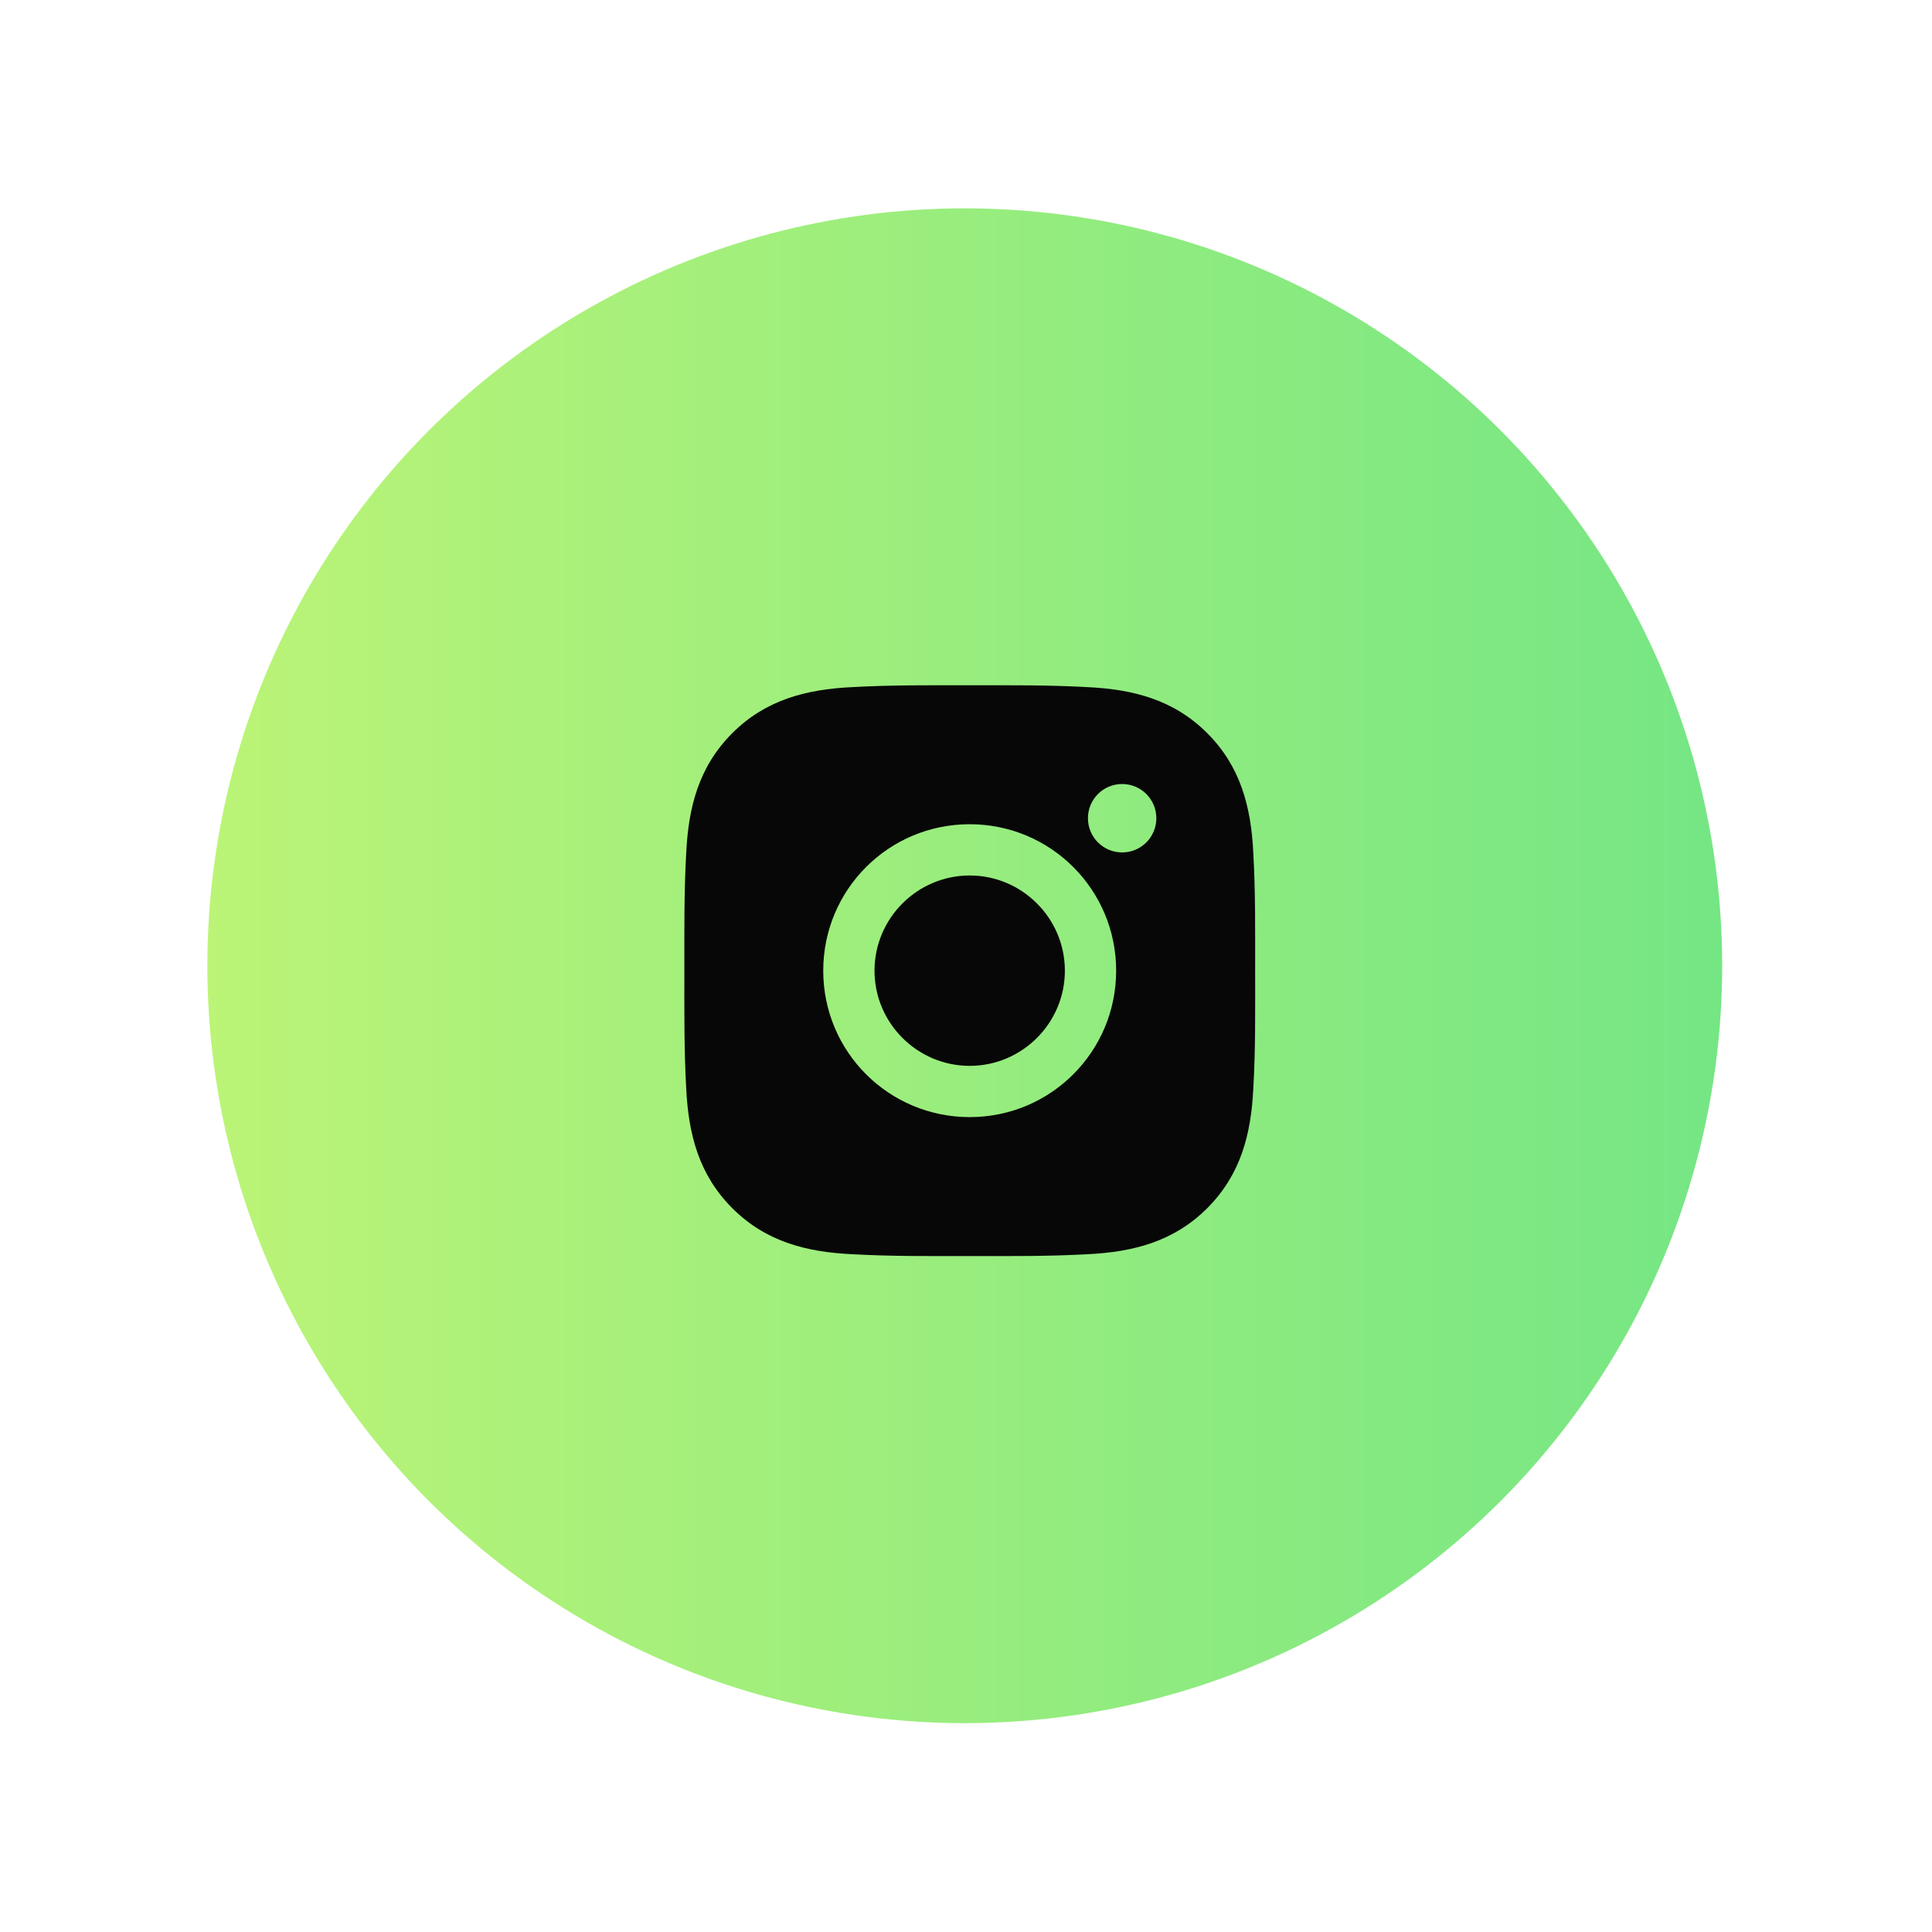
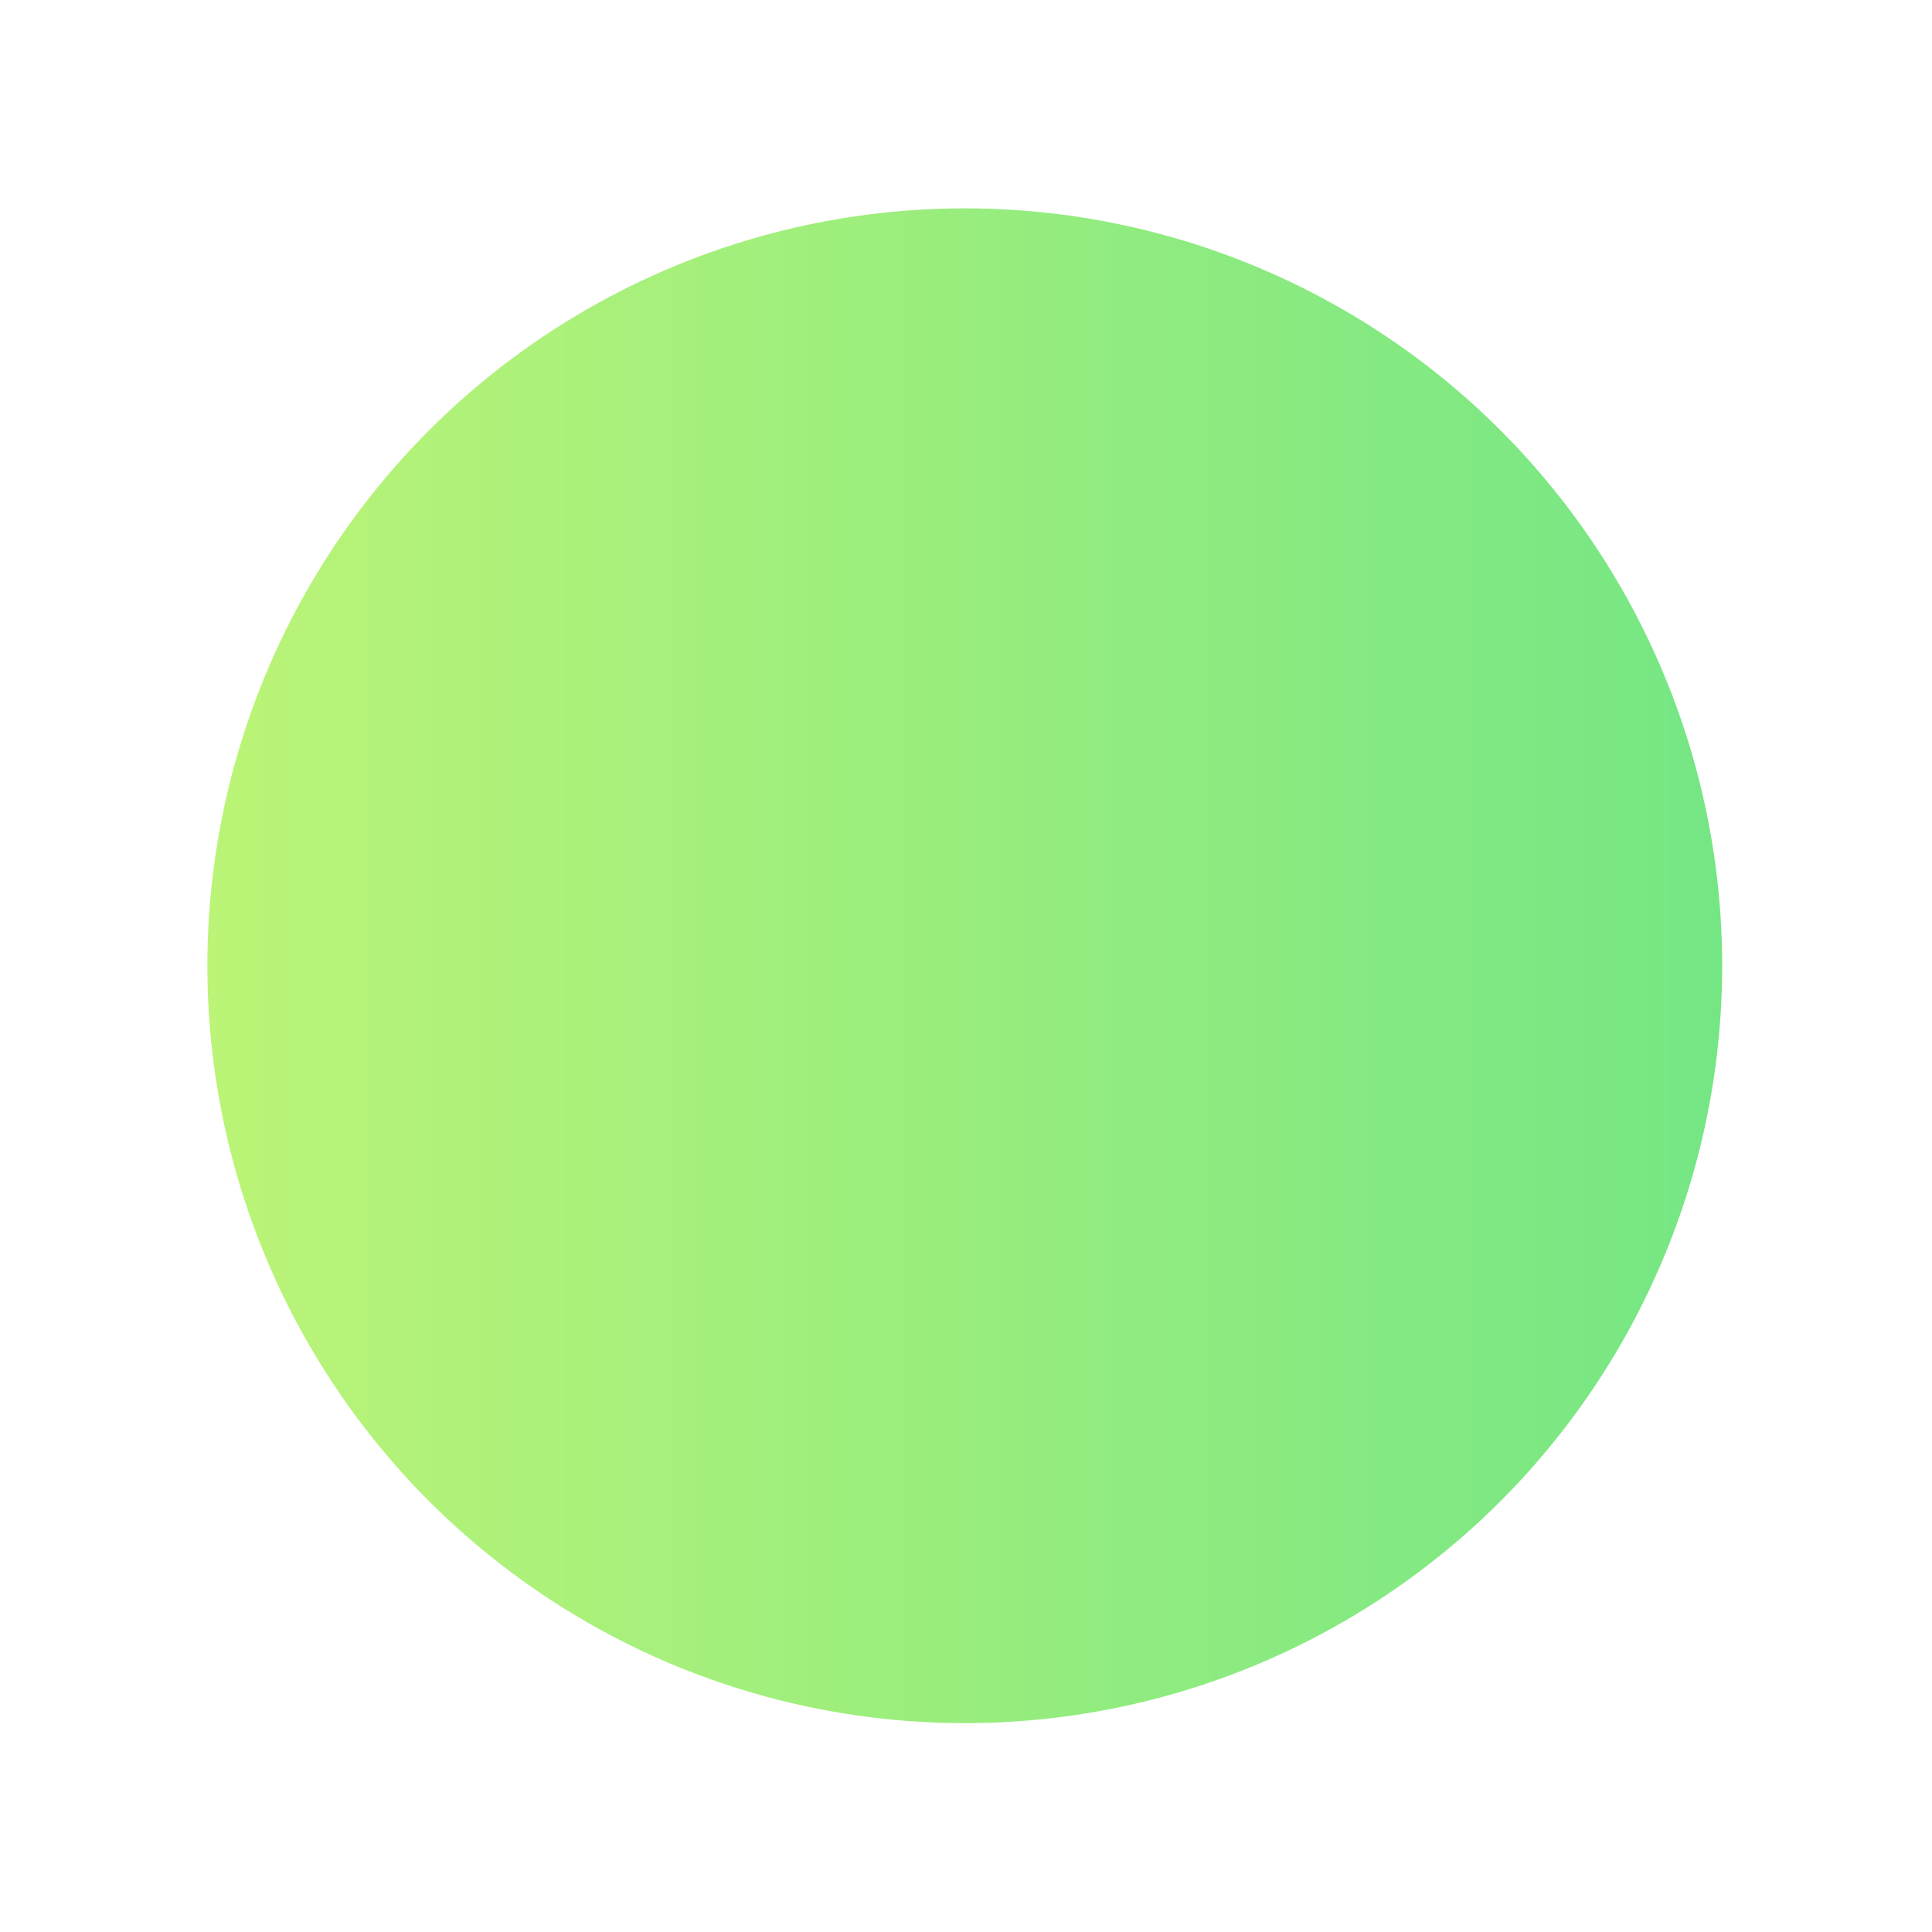
<svg xmlns="http://www.w3.org/2000/svg" width="102" height="102" viewBox="0 0 102 102" fill="none">
  <g filter="url(#filter0_d_88_976)">
    <circle cx="50.935" cy="50.987" r="39.987" fill="url(#paint0_linear_88_976)" />
  </g>
-   <path d="M51.195 46.221C48.428 46.221 46.17 48.48 46.17 51.247C46.17 54.014 48.428 56.272 51.195 56.272C53.962 56.272 56.22 54.014 56.22 51.247C56.22 48.48 53.962 46.221 51.195 46.221ZM66.266 51.247C66.266 49.166 66.285 47.104 66.168 45.026C66.052 42.614 65.501 40.472 63.737 38.708C61.969 36.94 59.831 36.394 57.419 36.277C55.338 36.16 53.276 36.179 51.199 36.179C49.117 36.179 47.056 36.16 44.978 36.277C42.566 36.394 40.424 36.944 38.66 38.708C36.892 40.476 36.346 42.614 36.229 45.026C36.112 47.107 36.131 49.169 36.131 51.247C36.131 53.324 36.112 55.39 36.229 57.467C36.346 59.879 36.896 62.021 38.66 63.785C40.428 65.553 42.566 66.1 44.978 66.216C47.059 66.333 49.121 66.314 51.199 66.314C53.279 66.314 55.342 66.333 57.419 66.216C59.831 66.1 61.972 65.549 63.737 63.785C65.505 62.017 66.052 59.879 66.168 57.467C66.289 55.39 66.266 53.328 66.266 51.247ZM51.195 58.978C46.916 58.978 43.463 55.525 43.463 51.247C43.463 46.968 46.916 43.515 51.195 43.515C55.473 43.515 58.927 46.968 58.927 51.247C58.927 55.525 55.473 58.978 51.195 58.978ZM59.243 45.004C58.244 45.004 57.438 44.197 57.438 43.198C57.438 42.199 58.244 41.392 59.243 41.392C60.242 41.392 61.049 42.199 61.049 43.198C61.049 43.435 61.003 43.67 60.912 43.889C60.822 44.109 60.688 44.308 60.521 44.476C60.353 44.643 60.154 44.776 59.935 44.867C59.715 44.958 59.48 45.004 59.243 45.004Z" fill="#070707" />
  <defs>
    <filter id="filter0_d_88_976" x="0.475" y="0.527" width="100.919" height="100.919" filterUnits="userSpaceOnUse" color-interpolation-filters="sRGB">
      <feFlood flood-opacity="0" result="BackgroundImageFix" />
      <feColorMatrix in="SourceAlpha" type="matrix" values="0 0 0 0 0 0 0 0 0 0 0 0 0 0 0 0 0 0 127 0" result="hardAlpha" />
      <feOffset />
      <feGaussianBlur stdDeviation="5.236" />
      <feComposite in2="hardAlpha" operator="out" />
      <feColorMatrix type="matrix" values="0 0 0 0 0.588 0 0 0 0 0.925 0 0 0 0 0.494 0 0 0 1 0" />
      <feBlend mode="normal" in2="BackgroundImageFix" result="effect1_dropShadow_88_976" />
      <feBlend mode="normal" in="SourceGraphic" in2="effect1_dropShadow_88_976" result="shape" />
    </filter>
    <linearGradient id="paint0_linear_88_976" x1="10.948" y1="50.987" x2="90.922" y2="50.987" gradientUnits="userSpaceOnUse">
      <stop stop-color="#BBF477" />
      <stop offset="1" stop-color="#75E684" />
    </linearGradient>
  </defs>
</svg>